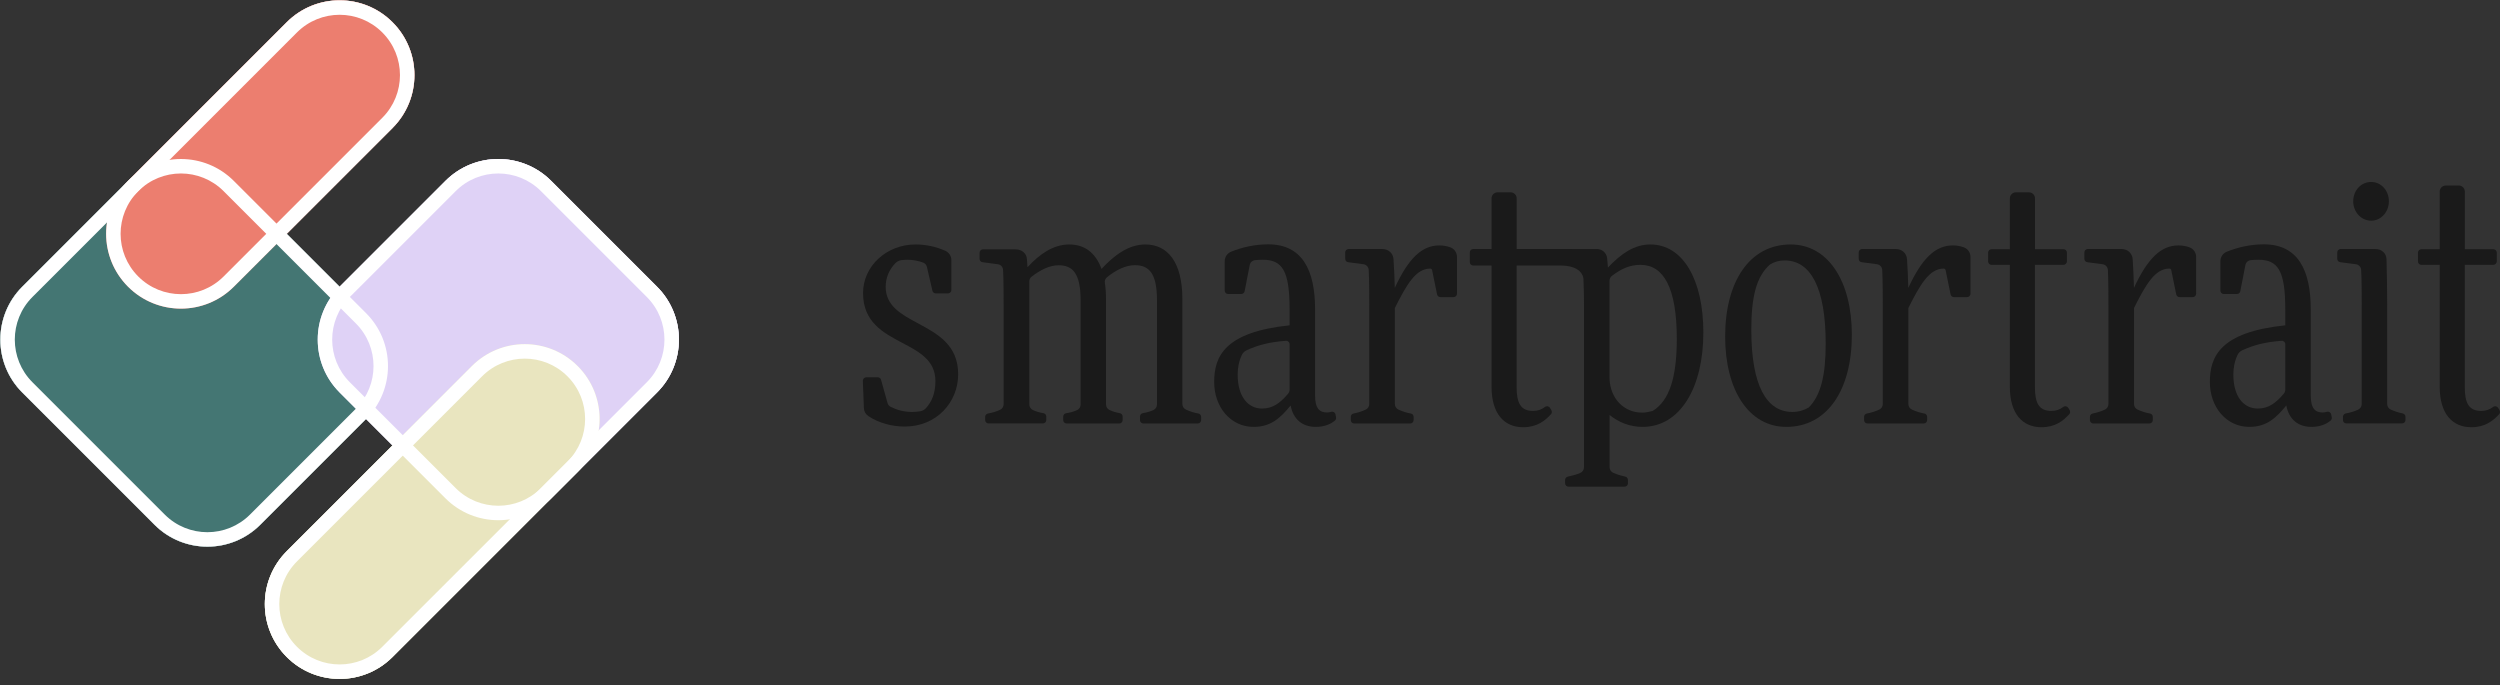
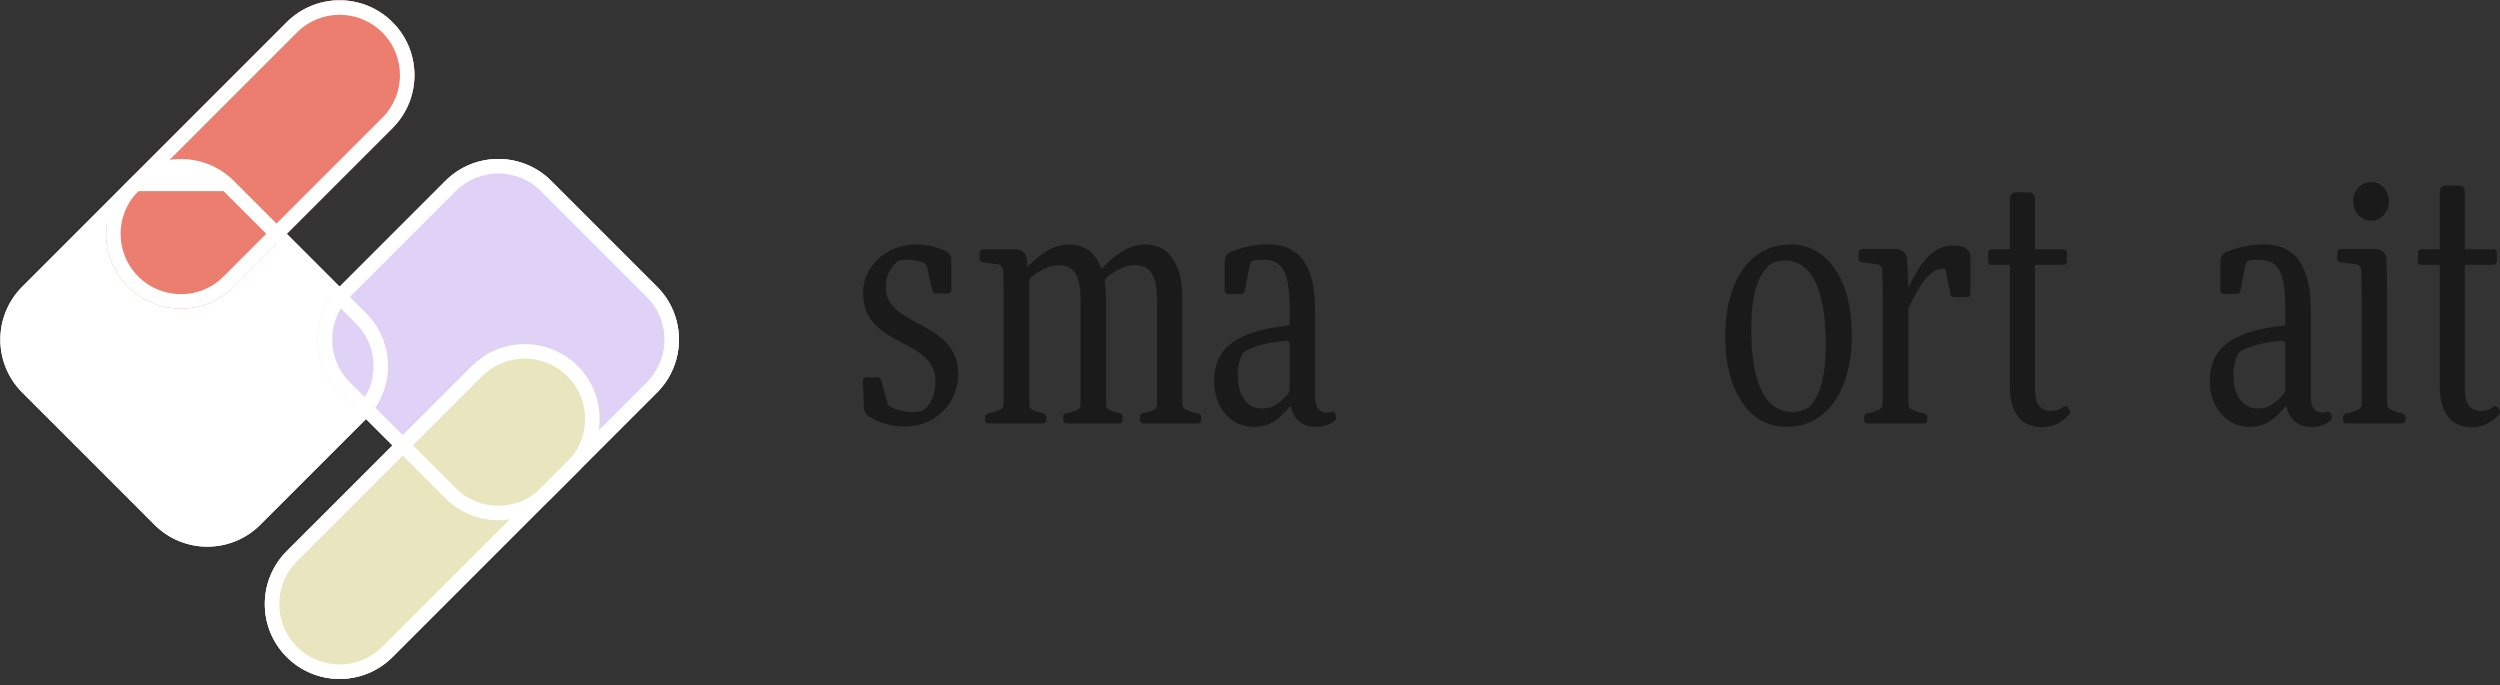
<svg xmlns="http://www.w3.org/2000/svg" width="270" height="74" viewBox="0 0 270 74" fill="none">
  <rect x="0" y="0" width="270" height="74" fill="#333333" stroke="none" />
  <g class="site-logo-mark site-logo-mark-fill">
    <path fill-rule="evenodd" clip-rule="evenodd" d="M36.68 30.965L30.967 25.252L42.393 13.826C45.548 10.671 45.548 5.555 42.393 2.4C39.238 -0.755 34.122 -0.755 30.967 2.4L13.845 19.522C13.839 19.528 13.834 19.534 13.828 19.539L2.402 30.965C-0.753 34.12 -0.753 39.236 2.402 42.391L16.685 56.673C19.84 59.829 24.956 59.829 28.111 56.673L39.537 45.247L39.537 45.247L42.393 48.104L30.967 59.53C27.812 62.685 27.812 67.801 30.967 70.956C34.123 74.111 39.238 74.111 42.393 70.956L59.519 53.831C59.523 53.826 59.528 53.821 59.532 53.817L62.389 50.96L70.958 42.391C74.113 39.236 74.113 34.12 70.958 30.965L59.532 19.539C56.377 16.384 51.261 16.384 48.106 19.539L36.68 30.965L36.68 30.965Z" fill="white" />
-     <path d="M2.402 42.391C-0.753 39.236 -0.753 34.12 2.402 30.965L13.828 19.539C16.983 16.384 22.099 16.384 25.254 19.539L39.537 33.822C42.692 36.977 42.692 42.093 39.537 45.248L28.111 56.674C24.956 59.829 19.84 59.829 16.685 56.674L2.402 42.391Z" fill="#447673" />
    <g style="mix-blend-mode:multiply">
      <path d="M36.68 42.391C33.525 39.236 33.525 34.12 36.68 30.965L48.106 19.539C51.261 16.384 56.377 16.384 59.532 19.539L70.958 30.965C74.113 34.12 74.113 39.236 70.958 42.391L59.532 53.817C56.377 56.972 51.261 56.972 48.106 53.817L36.68 42.391Z" fill="#DFD2F6" />
    </g>
    <g style="mix-blend-mode:multiply">
      <path d="M13.828 30.965C10.673 27.81 10.673 22.694 13.828 19.539L30.967 2.4C34.123 -0.755 39.238 -0.755 42.393 2.4V2.4C45.548 5.555 45.548 10.671 42.393 13.826L25.254 30.965C22.099 34.12 16.983 34.12 13.828 30.965V30.965Z" fill="#EC7E6F" />
    </g>
    <g style="mix-blend-mode:multiply">
      <path d="M30.967 70.956C27.812 67.801 27.812 62.685 30.967 59.53L50.963 39.535C54.118 36.38 59.233 36.38 62.389 39.535V39.535C65.544 42.69 65.544 47.806 62.389 50.961L42.393 70.956C39.238 74.111 34.122 74.111 30.967 70.956V70.956Z" fill="#E9E5BF" />
    </g>
  </g>
  <g class="site-logo-mark site-logo-mark-outline">
-     <path fill-rule="evenodd" clip-rule="evenodd" d="M14.933 20.644L3.507 32.07C0.962 34.615 0.962 38.741 3.507 41.286L17.79 55.569C20.335 58.114 24.461 58.114 27.006 55.569L38.432 44.143C40.977 41.598 40.977 37.472 38.432 34.927L24.149 20.644C21.604 18.099 17.478 18.099 14.933 20.644ZM2.402 30.965C-0.753 34.12 -0.753 39.236 2.402 42.391L16.685 56.674C19.84 59.829 24.956 59.829 28.111 56.674L39.537 45.248C42.692 42.093 42.692 36.977 39.537 33.822L25.254 19.539C22.099 16.384 16.983 16.384 13.828 19.539L2.402 30.965Z" fill="white" />
+     <path fill-rule="evenodd" clip-rule="evenodd" d="M14.933 20.644L3.507 32.07C0.962 34.615 0.962 38.741 3.507 41.286L17.79 55.569C20.335 58.114 24.461 58.114 27.006 55.569L38.432 44.143C40.977 41.598 40.977 37.472 38.432 34.927L24.149 20.644ZM2.402 30.965C-0.753 34.12 -0.753 39.236 2.402 42.391L16.685 56.674C19.84 59.829 24.956 59.829 28.111 56.674L39.537 45.248C42.692 42.093 42.692 36.977 39.537 33.822L25.254 19.539C22.099 16.384 16.983 16.384 13.828 19.539L2.402 30.965Z" fill="white" />
    <path fill-rule="evenodd" clip-rule="evenodd" d="M49.211 20.644L37.785 32.07C35.24 34.615 35.24 38.741 37.785 41.286L49.211 52.712C51.756 55.257 55.882 55.257 58.427 52.712L69.853 41.286C72.398 38.741 72.398 34.615 69.853 32.07L58.427 20.644C55.882 18.099 51.756 18.099 49.211 20.644ZM36.68 30.965C33.525 34.12 33.525 39.236 36.68 42.391L48.106 53.817C51.261 56.972 56.377 56.972 59.532 53.817L70.958 42.391C74.113 39.236 74.113 34.12 70.958 30.965L59.532 19.539C56.377 16.384 51.261 16.384 48.106 19.539L36.68 30.965Z" fill="white" />
    <path fill-rule="evenodd" clip-rule="evenodd" d="M32.072 3.505L14.933 20.644C12.388 23.189 12.388 27.316 14.933 29.861C17.478 32.406 21.605 32.406 24.149 29.861L41.288 12.722C43.833 10.177 43.833 6.05 41.288 3.505C38.743 0.96 34.617 0.96 32.072 3.505ZM13.828 19.54C10.673 22.695 10.673 27.81 13.828 30.965C16.983 34.121 22.099 34.121 25.254 30.965L42.393 13.826C45.548 10.671 45.548 5.556 42.393 2.401C39.238 -0.755 34.123 -0.755 30.967 2.401L13.828 19.54Z" fill="white" />
    <path fill-rule="evenodd" clip-rule="evenodd" d="M52.068 40.64L32.072 60.635C29.527 63.18 29.527 67.306 32.072 69.851C34.617 72.396 38.743 72.396 41.288 69.851L61.284 49.856C63.829 47.311 63.829 43.185 61.284 40.64C58.739 38.095 54.612 38.095 52.068 40.64ZM30.967 59.53C27.812 62.685 27.812 67.801 30.967 70.956C34.122 74.111 39.238 74.111 42.393 70.956L62.389 50.961C65.544 47.806 65.544 42.69 62.389 39.535C59.233 36.38 54.118 36.38 50.963 39.535L30.967 59.53Z" fill="white" />
  </g>
  <g class="site-logo-text">
    <path d="M255.065 43.639C255.065 43.895 254.918 44.13 254.683 44.24C254.25 44.438 253.817 44.571 253.34 44.651C253.164 44.681 253.039 44.835 253.039 45.011V45.363C253.039 45.568 253.201 45.73 253.406 45.73H259.423C259.629 45.73 259.79 45.568 259.79 45.363V45.011C259.79 44.835 259.665 44.688 259.497 44.651C259.034 44.556 258.631 44.431 258.19 44.226C257.963 44.123 257.816 43.888 257.816 43.631V33.036C257.816 31.245 257.787 29.638 257.743 27.987C257.728 27.356 257.222 26.894 256.54 26.894H252.753C252.57 26.916 252.423 27.07 252.423 27.261V27.951C252.423 28.142 252.563 28.296 252.746 28.318L254.434 28.538C254.749 28.574 254.991 28.839 255.006 29.154C255.065 30.218 255.065 32.273 255.065 33.043V43.639Z" fill="#1A1A1A" />
    <path d="M256.092 23.834C257.156 23.834 258 22.88 258 21.743C258 20.569 257.156 19.652 256.092 19.652C254.991 19.652 254.147 20.569 254.147 21.743C254.147 22.88 254.991 23.834 256.092 23.834Z" fill="#1A1A1A" />
    <path d="M269.278 28.604H266.196V41.812C266.196 43.462 266.599 44.38 267.957 44.38C268.5 44.38 268.889 44.226 269.263 43.947C269.439 43.815 269.681 43.866 269.799 44.05L269.931 44.262C270.033 44.438 270.019 44.614 269.909 44.732C269.27 45.436 268.404 46.141 266.9 46.141C264.846 46.141 263.488 44.673 263.488 41.775V28.604H261.507C261.302 28.604 261.14 28.442 261.14 28.237V27.283C261.14 27.078 261.302 26.916 261.507 26.916H263.488V20.696C263.488 20.329 263.782 20.035 264.149 20.035H265.543C265.91 20.035 266.203 20.329 266.203 20.696V26.916H269.285C269.49 26.916 269.652 27.078 269.652 27.283V28.237C269.644 28.435 269.483 28.604 269.278 28.604Z" fill="#1A1A1A" />
-     <path fill-rule="evenodd" clip-rule="evenodd" d="M168.496 28.677H163.795V41.812C163.795 43.462 164.199 44.38 165.556 44.38C166.099 44.38 166.488 44.226 166.862 43.947C167.038 43.815 167.28 43.866 167.398 44.05L167.53 44.262C167.633 44.438 167.618 44.614 167.508 44.732C166.87 45.436 166.004 46.141 164.499 46.141C162.445 46.141 161.087 44.673 161.087 41.775V28.677H159.106C158.901 28.677 158.739 28.516 158.739 28.31V27.261C158.739 27.055 158.901 26.894 159.106 26.894H161.087V21.43C161.087 21.063 161.381 20.769 161.748 20.769H163.142C163.509 20.769 163.802 21.063 163.802 21.43V26.894H169.797C169.811 26.894 169.825 26.895 169.839 26.897L172.362 26.901C172.978 26.835 173.521 27.29 173.573 27.907C173.585 28.081 173.598 28.21 173.61 28.332L173.61 28.332L173.61 28.333C173.626 28.498 173.641 28.653 173.654 28.897C175.121 27.356 176.515 26.402 178.24 26.402C181.762 26.402 183.963 30.218 183.963 35.905C183.963 41.848 181.468 46.104 177.396 46.104C176.002 46.104 174.791 45.59 173.837 44.82V50.463C173.837 50.727 173.991 50.962 174.233 51.064C174.673 51.255 175.07 51.373 175.532 51.475C175.701 51.512 175.818 51.659 175.818 51.835V52.194C175.818 52.4 175.657 52.561 175.451 52.561H169.398C169.192 52.561 169.031 52.4 169.031 52.194V51.835C169.031 51.659 169.156 51.512 169.324 51.475C169.809 51.373 170.242 51.262 170.674 51.072C170.917 50.969 171.071 50.727 171.071 50.463V32.823C171.071 32.053 171.056 31.187 171.012 30.123C170.997 29.8 170.718 28.677 168.51 28.677C168.505 28.677 168.501 28.677 168.496 28.677ZM177.352 44.563C175.334 44.563 173.903 42.986 173.83 40.894V30.314C173.83 30.108 173.925 29.917 174.086 29.793C175.121 29.007 176.053 28.604 177.168 28.604C179.663 28.604 181.094 31.062 181.094 36.602C181.094 40.784 180.287 43.279 178.489 44.38C178.085 44.49 177.719 44.563 177.352 44.563Z" fill="#1A1A1A" />
    <path fill-rule="evenodd" clip-rule="evenodd" d="M142.101 46.104C140.707 46.104 139.68 45.334 139.386 43.793C138.249 45.187 137.222 46.104 135.387 46.104C132.892 46.104 131.131 43.94 131.131 41.261C131.131 38.51 132.232 35.868 139.276 35.134V33.41C139.276 29.264 138.506 28.053 136.378 28.053C136.114 28.053 135.835 28.068 135.541 28.098C135.255 28.127 135.02 28.347 134.969 28.626L134.419 31.458C134.382 31.634 134.235 31.752 134.059 31.752H132.636C132.43 31.752 132.269 31.59 132.269 31.385V28.208C132.269 27.76 132.54 27.356 132.951 27.188C134.162 26.696 135.549 26.388 136.965 26.388C140.67 26.388 142.028 29.213 142.028 33.395V42.714C142.028 44.145 142.541 44.548 143.312 44.548C143.444 44.548 143.62 44.519 143.781 44.475C143.987 44.416 144.2 44.548 144.236 44.761L144.295 45.077C144.324 45.216 144.266 45.348 144.156 45.436C143.693 45.818 143.011 46.104 142.101 46.104ZM136.304 44.123C137.508 44.123 138.3 43.477 139.115 42.516C139.217 42.399 139.276 42.245 139.276 42.083V37.174C139.276 36.961 139.093 36.793 138.887 36.807C137.133 36.932 135.842 37.27 134.639 37.827C134.404 37.937 134.213 38.121 134.11 38.355C133.78 39.067 133.67 39.764 133.67 40.454C133.663 42.802 134.763 44.123 136.304 44.123Z" fill="#1A1A1A" />
    <path d="M97.723 46.067C101.135 46.067 103.483 43.462 103.483 40.417C103.483 37.252 101.239 36.046 99.154 34.926C97.347 33.956 95.66 33.049 95.653 30.988C95.653 29.976 96.035 29.11 96.71 28.413C96.879 28.244 97.099 28.134 97.334 28.098C97.554 28.068 97.774 28.053 98.009 28.053C98.552 28.053 99.146 28.156 99.689 28.354C99.902 28.428 100.056 28.604 100.107 28.824L100.702 31.399C100.739 31.568 100.893 31.686 101.061 31.686H102.382C102.588 31.686 102.749 31.524 102.749 31.319V28.09C102.749 27.65 102.485 27.254 102.081 27.078C101.039 26.63 100.012 26.402 98.86 26.402C95.778 26.402 93.21 28.714 93.21 31.649C93.21 34.79 95.392 35.943 97.45 37.031C99.287 38.001 101.025 38.919 101.025 41.151C101.025 42.457 100.643 43.382 99.997 44.086C99.836 44.262 99.623 44.372 99.388 44.416C99.08 44.468 98.787 44.49 98.493 44.49C97.627 44.49 96.85 44.27 96.197 43.94C96.028 43.851 95.903 43.705 95.852 43.521L95.155 41.019C95.111 40.858 94.964 40.748 94.802 40.748H93.555C93.35 40.748 93.181 40.924 93.188 41.129L93.298 44.072C93.313 44.424 93.496 44.747 93.79 44.945C94.934 45.7 96.343 46.067 97.723 46.067Z" fill="#1A1A1A" />
    <path d="M108.392 43.661C108.392 43.91 108.245 44.145 108.018 44.255C107.585 44.46 107.152 44.578 106.704 44.658C106.528 44.688 106.396 44.842 106.396 45.018V45.363C106.396 45.568 106.557 45.73 106.763 45.73H112.633C112.838 45.73 113 45.568 113 45.363V44.981C113 44.805 112.868 44.651 112.692 44.622C112.266 44.548 111.936 44.46 111.554 44.284C111.32 44.174 111.165 43.94 111.165 43.683V30.394C111.165 30.189 111.261 29.998 111.422 29.873C112.376 29.139 113.381 28.648 114.321 28.648C115.825 28.648 116.705 29.492 116.705 32.427V43.697C116.705 43.954 116.559 44.189 116.324 44.292C115.935 44.468 115.575 44.556 115.135 44.629C114.959 44.658 114.827 44.813 114.827 44.989V45.37C114.827 45.576 114.988 45.737 115.194 45.737H120.88C121.086 45.737 121.247 45.576 121.247 45.37V44.981C121.247 44.805 121.123 44.651 120.947 44.622C120.543 44.548 120.213 44.46 119.839 44.284C119.604 44.174 119.45 43.94 119.45 43.683V32.309C119.45 31.686 119.406 31.077 119.325 30.541C119.288 30.314 119.376 30.086 119.56 29.939C120.536 29.154 121.57 28.64 122.568 28.64C124.072 28.64 124.953 29.484 124.953 32.419V43.69C124.953 43.947 124.806 44.174 124.571 44.284C124.197 44.46 123.838 44.548 123.419 44.622C123.243 44.651 123.118 44.805 123.118 44.981V45.37C123.118 45.576 123.28 45.737 123.485 45.737H129.355C129.561 45.737 129.722 45.576 129.722 45.37V45.018C129.722 44.842 129.598 44.688 129.421 44.658C128.93 44.571 128.526 44.438 128.079 44.233C127.844 44.13 127.697 43.895 127.697 43.639V32.309C127.697 28.274 126.083 26.402 123.698 26.402C121.9 26.402 120.359 27.54 118.965 29.044C118.305 27.246 117.094 26.402 115.48 26.402C113.756 26.402 112.288 27.43 110.967 28.861C110.956 28.645 110.946 28.523 110.937 28.399C110.928 28.286 110.919 28.173 110.909 27.987C110.872 27.356 110.344 26.931 109.698 26.931H106.124C105.934 26.953 105.794 27.107 105.794 27.298V27.951C105.794 28.142 105.926 28.296 106.11 28.318L107.761 28.538C108.076 28.574 108.318 28.839 108.333 29.154C108.392 30.218 108.392 32.273 108.392 33.043V43.661Z" fill="#1A1A1A" />
-     <path d="M147.88 43.639C147.88 43.895 147.733 44.13 147.498 44.24C147.065 44.438 146.632 44.571 146.185 44.659C146.009 44.688 145.884 44.842 145.884 45.018V45.37C145.884 45.576 146.045 45.737 146.251 45.737H152.304C152.51 45.737 152.671 45.576 152.671 45.37V45.018C152.671 44.842 152.547 44.688 152.37 44.659C151.879 44.571 151.475 44.438 151.028 44.233C150.793 44.13 150.646 43.895 150.646 43.639V33.263C151.93 30.695 152.921 29.007 154.462 29.007C154.557 29.007 154.645 29.073 154.667 29.176L155.203 31.796C155.239 31.965 155.386 32.089 155.562 32.089H156.986C157.191 32.089 157.353 31.928 157.353 31.722V27.745C157.353 27.283 157.066 26.865 156.634 26.711C156.274 26.579 155.878 26.505 155.445 26.505C153.61 26.505 152.143 27.826 150.639 31.091C150.609 29.91 150.565 29.066 150.499 27.988C150.455 27.364 149.964 26.894 149.289 26.894H145.612C145.422 26.916 145.282 27.07 145.282 27.261V27.951C145.282 28.142 145.414 28.296 145.598 28.318L147.249 28.538C147.564 28.575 147.806 28.839 147.821 29.154C147.88 30.218 147.88 32.273 147.88 33.043V43.639Z" fill="#1A1A1A" />
    <path fill-rule="evenodd" clip-rule="evenodd" d="M246.92 43.793C247.213 45.334 248.241 46.104 249.635 46.104C250.545 46.104 251.22 45.818 251.689 45.436C251.799 45.348 251.858 45.216 251.829 45.077L251.77 44.761C251.733 44.548 251.52 44.416 251.315 44.475C251.154 44.519 250.977 44.548 250.845 44.548C250.075 44.548 249.561 44.145 249.561 42.714V33.395C249.561 29.213 248.204 26.388 244.498 26.388C243.082 26.388 241.695 26.696 240.485 27.188C240.074 27.356 239.802 27.76 239.802 28.208V31.385C239.802 31.59 239.964 31.752 240.169 31.752H241.593C241.769 31.752 241.915 31.634 241.952 31.458L242.502 28.626C242.554 28.347 242.789 28.127 243.075 28.098C243.368 28.068 243.647 28.053 243.911 28.053C246.039 28.053 246.81 29.264 246.81 33.41V35.134C239.766 35.868 238.665 38.51 238.665 41.261C238.665 43.94 240.426 46.104 242.921 46.104C244.755 46.104 245.782 45.187 246.92 43.793ZM246.648 42.516C245.834 43.477 245.041 44.123 243.838 44.123C242.297 44.123 241.196 42.802 241.204 40.454C241.204 39.764 241.314 39.067 241.644 38.355C241.747 38.121 241.937 37.937 242.172 37.827C243.376 37.27 244.667 36.932 246.421 36.807C246.626 36.793 246.81 36.961 246.81 37.174V42.083C246.81 42.245 246.751 42.399 246.648 42.516Z" fill="#1A1A1A" />
    <path d="M202.957 44.24C203.192 44.13 203.339 43.895 203.339 43.639V33.043C203.339 32.273 203.339 30.218 203.28 29.154C203.266 28.839 203.023 28.575 202.708 28.538L201.057 28.318C200.873 28.296 200.741 28.142 200.741 27.951V27.261C200.741 27.07 200.881 26.916 201.072 26.894H204.748C205.423 26.894 205.914 27.364 205.958 27.988C206.025 29.066 206.069 29.91 206.098 31.091C207.602 27.826 209.07 26.505 210.904 26.505C211.337 26.505 211.733 26.579 212.093 26.711C212.526 26.865 212.812 27.283 212.812 27.745V31.722C212.812 31.928 212.65 32.089 212.445 32.089H211.021C210.845 32.089 210.699 31.965 210.662 31.796L210.126 29.176C210.104 29.073 210.016 29.007 209.921 29.007C208.38 29.007 207.389 30.695 206.105 33.263V43.639C206.105 43.895 206.252 44.13 206.487 44.233C206.934 44.438 207.338 44.571 207.83 44.659C208.006 44.688 208.13 44.842 208.13 45.018V45.37C208.13 45.576 207.969 45.737 207.764 45.737H201.688C201.483 45.737 201.321 45.576 201.321 45.37V45.018C201.321 44.842 201.446 44.688 201.622 44.659C202.092 44.571 202.524 44.438 202.957 44.24Z" fill="#1A1A1A" />
-     <path d="M227.71 43.639C227.71 43.895 227.563 44.13 227.328 44.24C226.895 44.438 226.462 44.571 226.015 44.659C225.839 44.688 225.714 44.842 225.714 45.018V45.37C225.714 45.576 225.875 45.737 226.081 45.737H232.134C232.34 45.737 232.501 45.576 232.501 45.37V45.018C232.501 44.842 232.377 44.688 232.2 44.659C231.709 44.571 231.305 44.438 230.858 44.233C230.623 44.13 230.476 43.895 230.476 43.639V33.263C231.76 30.695 232.751 29.007 234.292 29.007C234.387 29.007 234.475 29.073 234.497 29.176L235.033 31.796C235.07 31.965 235.216 32.089 235.392 32.089H236.816C237.021 32.089 237.183 31.928 237.183 31.722V27.745C237.183 27.283 236.897 26.865 236.464 26.711C236.104 26.579 235.708 26.505 235.275 26.505C233.441 26.505 231.973 27.826 230.469 31.091C230.439 29.91 230.395 29.066 230.329 27.988C230.285 27.364 229.794 26.894 229.119 26.894H225.443C225.252 26.916 225.112 27.07 225.112 27.261V27.951C225.112 28.142 225.244 28.296 225.428 28.318L227.079 28.538C227.394 28.575 227.636 28.839 227.651 29.154C227.71 30.218 227.71 32.272 227.71 33.043V43.639Z" fill="#1A1A1A" />
    <path d="M219.772 28.604H222.854C223.059 28.604 223.22 28.435 223.228 28.237V27.283C223.228 27.078 223.066 26.916 222.861 26.916H219.779V21.43C219.779 21.063 219.486 20.769 219.119 20.769H217.725C217.358 20.769 217.064 21.063 217.064 21.43V26.916H215.083C214.878 26.916 214.716 27.078 214.716 27.283V28.237C214.716 28.442 214.878 28.604 215.083 28.604H217.064V41.775C217.064 44.673 218.422 46.141 220.476 46.141C221.98 46.141 222.846 45.436 223.485 44.732C223.595 44.614 223.609 44.438 223.507 44.262L223.374 44.05C223.257 43.866 223.015 43.815 222.839 43.947C222.465 44.226 222.076 44.38 221.533 44.38C220.175 44.38 219.772 43.462 219.772 41.812V28.604Z" fill="#1A1A1A" />
    <path fill-rule="evenodd" clip-rule="evenodd" d="M186.316 36.345C186.316 30.401 188.957 26.402 193.396 26.402C197.432 26.402 200 30.365 200 36.162C200 42.105 197.359 46.104 192.919 46.104C188.884 46.104 186.316 42.142 186.316 36.345ZM192.736 28.127C192.149 28.127 191.635 28.274 191.158 28.567C189.691 29.851 189.141 32.053 189.141 35.611C189.141 41.665 190.792 44.49 193.58 44.49C194.24 44.49 194.827 44.306 195.341 44.013C196.625 42.729 197.175 40.601 197.175 37.115C197.175 31.025 195.524 28.127 192.736 28.127Z" fill="#1A1A1A" />
  </g>
</svg>